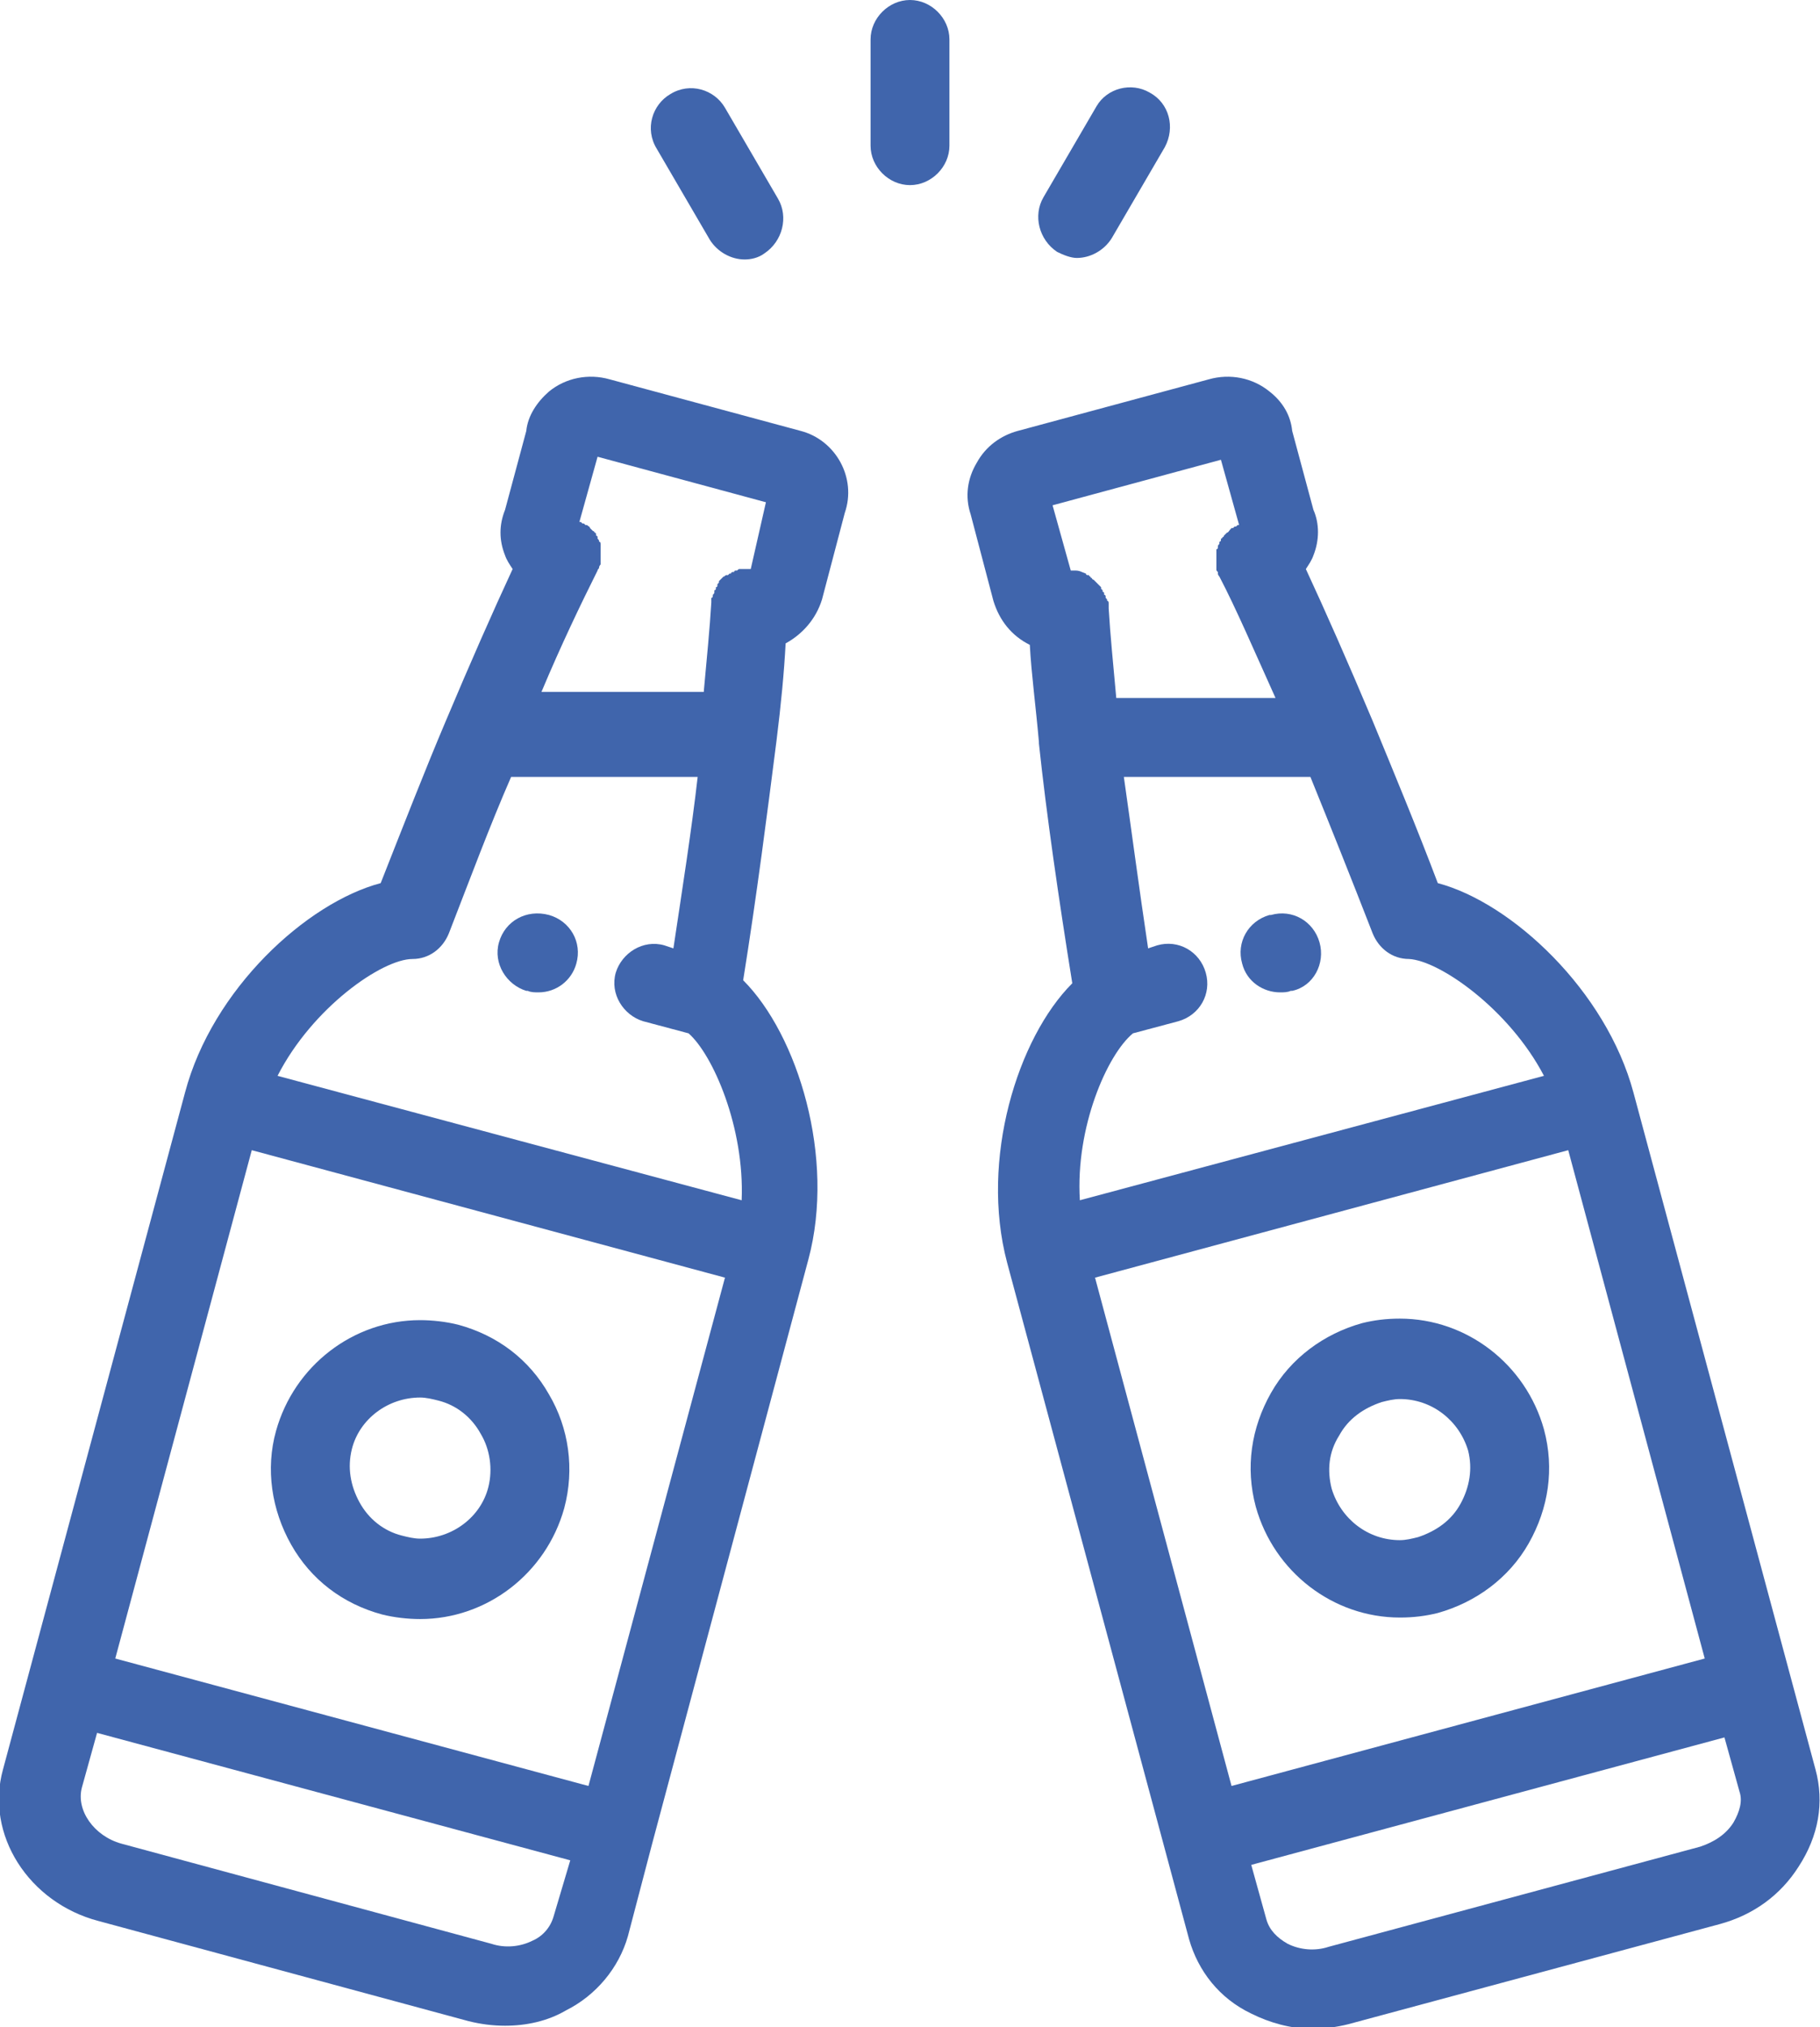
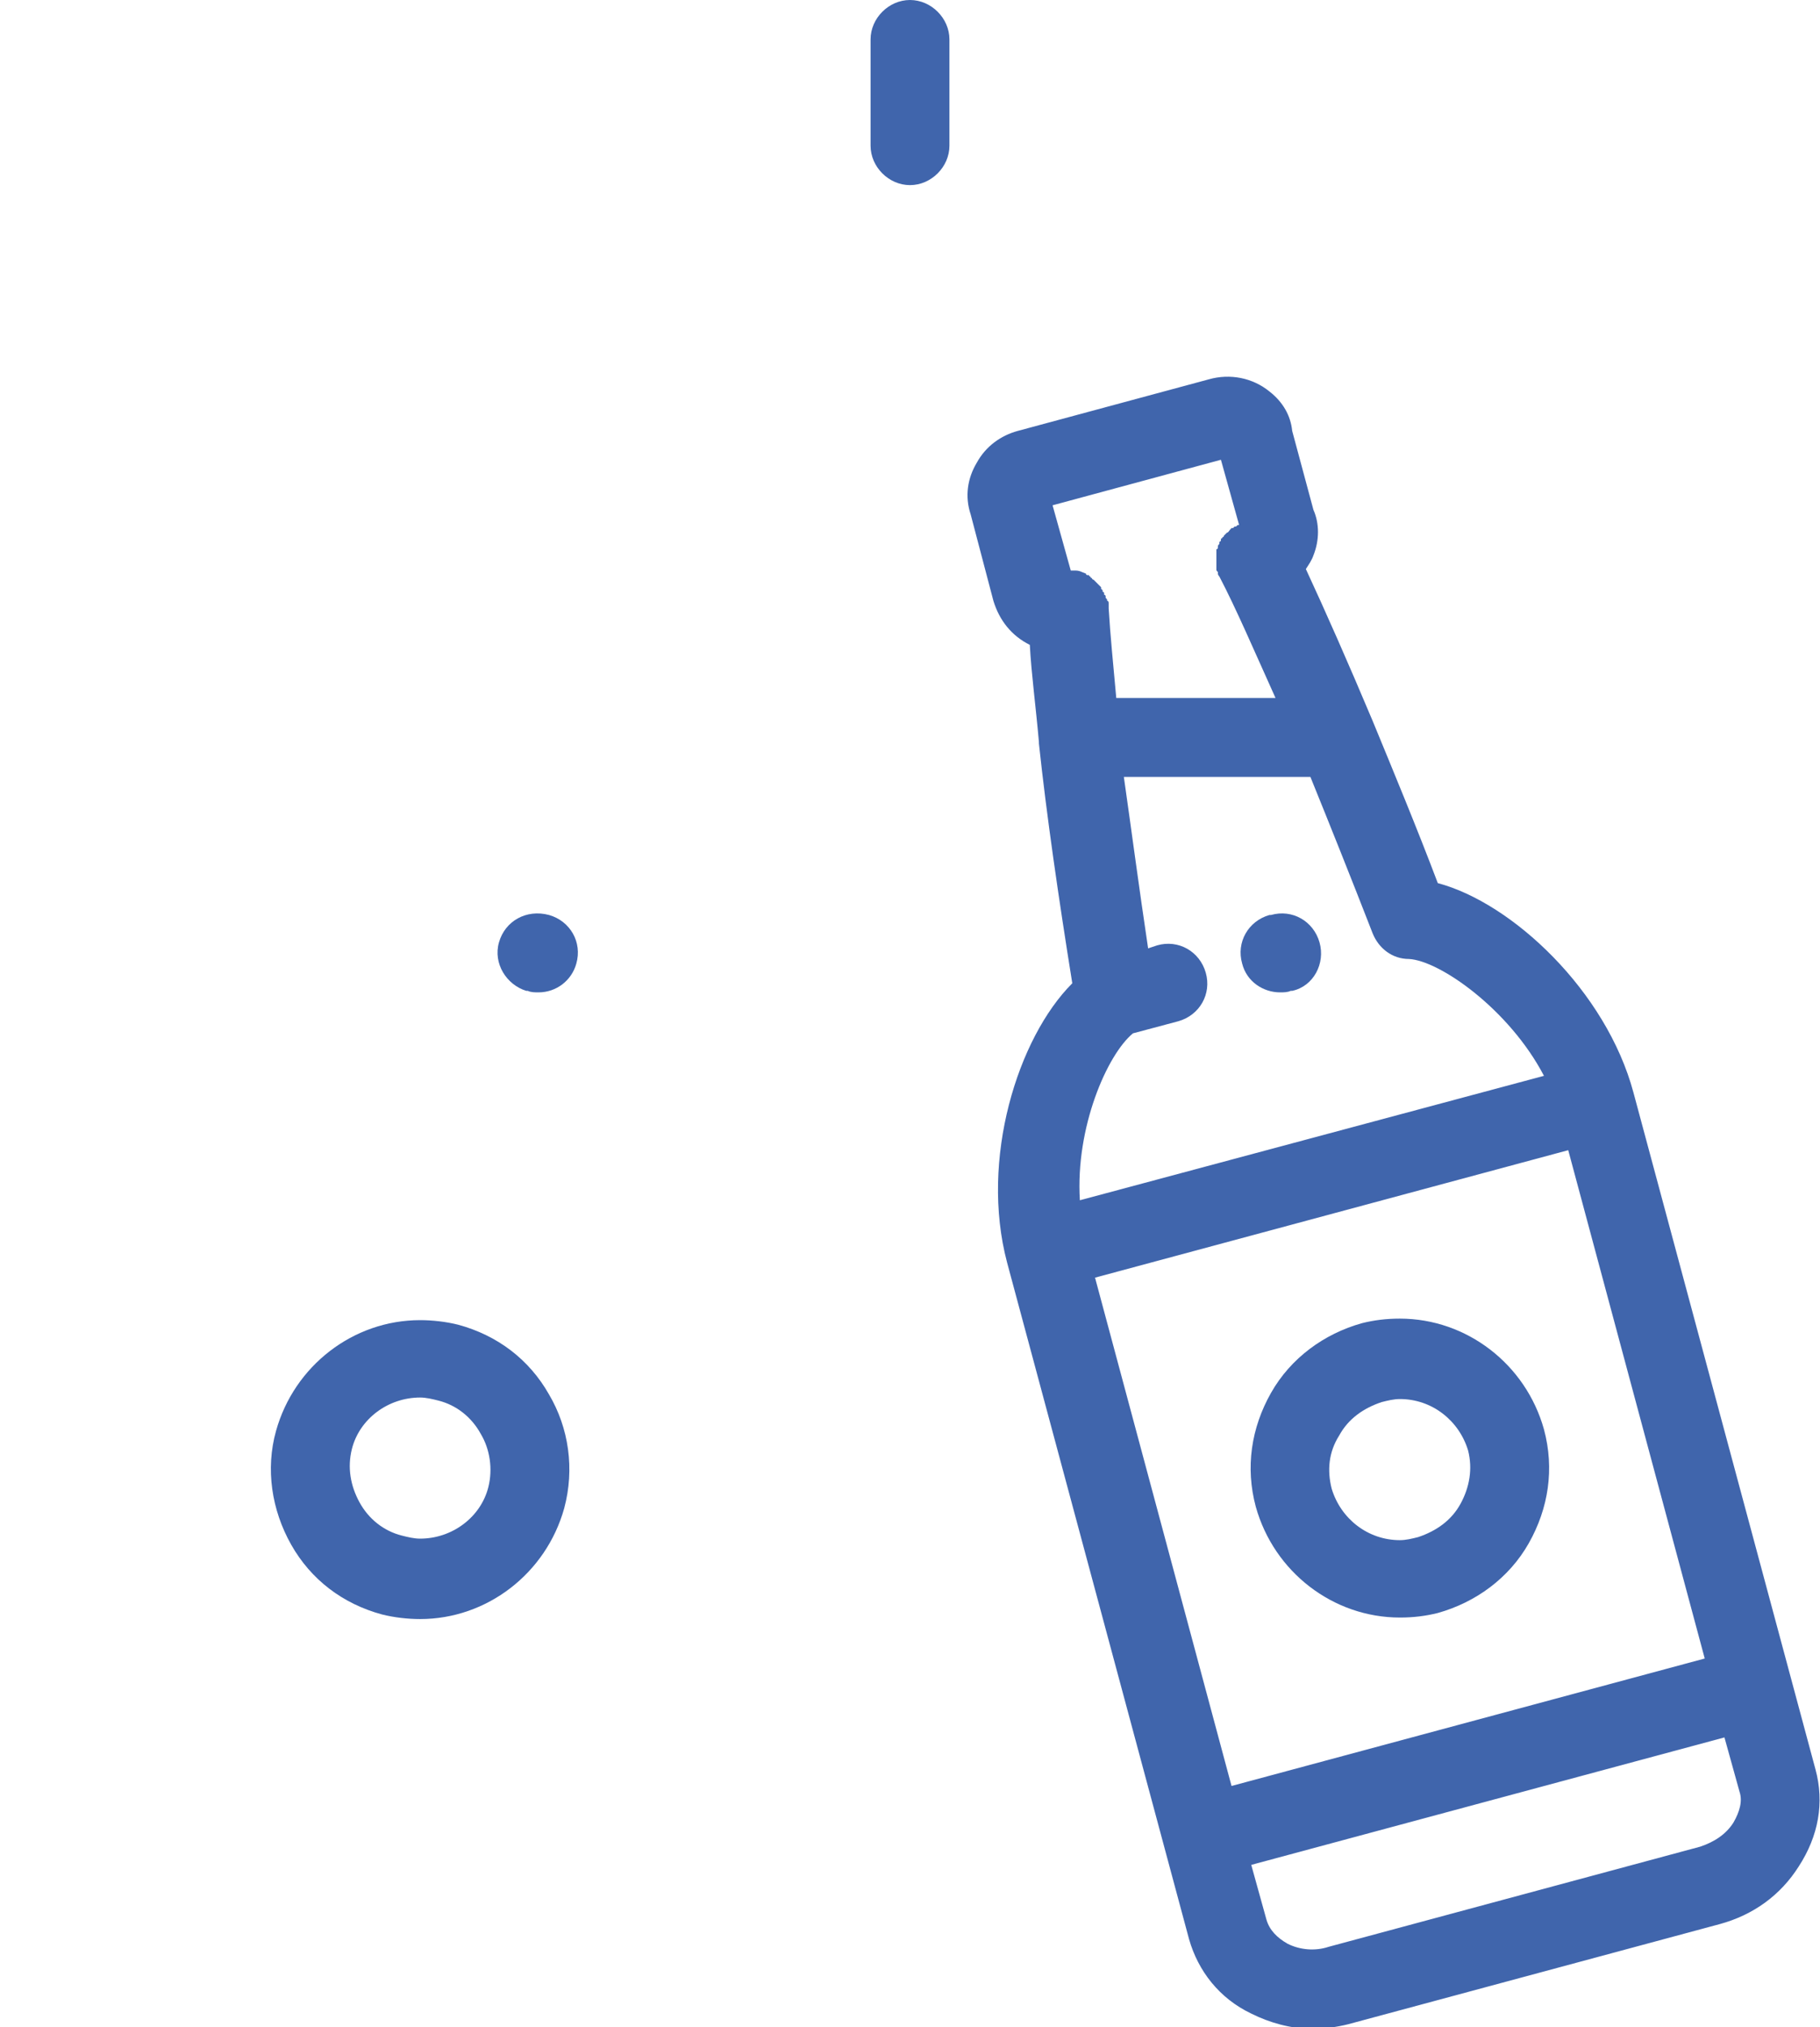
<svg xmlns="http://www.w3.org/2000/svg" version="1.1" id="Capa_1" x="0px" y="0px" width="120px" height="133.6px" viewBox="0 0 120 133.6" style="enable-background:new 0 0 120 133.6;" xml:space="preserve">
  <g>
    <g>
-       <path style="fill:#4065AC;" d="M52.8,28.4L40.2,25c-1.4-0.4-2.9-0.1-4,0.8c-0.8,0.7-1.4,1.6-1.5,2.6l-1.4,5.2c-0.4,1-0.4,2,0,3    c0.1,0.3,0.3,0.6,0.5,0.9c-1.3,2.8-2.8,6.2-4.4,10c0,0,0,0,0,0c-1.4,3.3-2.8,6.9-4.3,10.7c-4.9,1.3-11.1,7-12.9,13.8l-12,44.6    c-1.2,4.3,1.7,8.8,6.3,10l12.2,3.3c0,0,0,0,0,0l12.2,3.3c0.8,0.2,1.6,0.3,2.4,0.3c1.4,0,2.8-0.3,4-1c2-1,3.5-2.8,4.1-4.9l1.6-6.1    c0,0,0,0,0,0c0,0,0,0,0,0l10.3-38.5c1.8-6.7-0.7-14.8-4.3-18.4c0.9-5.6,1.6-11.1,2.2-15.8c0,0,0,0,0,0c0.3-2.4,0.5-4.5,0.6-6.4    c1.1-0.6,2-1.6,2.4-2.9l1.5-5.7C56.5,31.5,55.1,29,52.8,28.4z M36.5,126.3c-0.2,0.7-0.7,1.3-1.4,1.6c-0.8,0.4-1.8,0.5-2.7,0.2    l-12.2-3.3c0,0,0,0,0,0l-12.2-3.3c-1.8-0.5-3-2.2-2.6-3.7l1-3.6l31.2,8.4L36.5,126.3z M38.8,117.7l-31.2-8.4l9-33.5l31.2,8.4    L38.8,117.7z M48.9,79.1l-30.6-8.2c2.3-4.5,6.9-7.7,8.9-7.7c1.1,0,2-0.7,2.4-1.7c1.4-3.6,2.7-7.1,4.1-10.3h12.3    c-0.4,3.5-1,7.3-1.6,11.3l-0.6-0.2c-1.4-0.4-2.8,0.5-3.2,1.8c-0.4,1.4,0.5,2.8,1.8,3.2l3,0.8C47,69.5,49.1,74.3,48.9,79.1z     M49.5,37.5C49.5,37.6,49.5,37.6,49.5,37.5c-0.1,0-0.1,0-0.1,0c-0.1,0-0.1,0-0.2,0c0,0,0,0-0.1,0c-0.1,0-0.1,0-0.2,0    c0,0,0,0-0.1,0c-0.1,0-0.1,0-0.2,0.1c0,0,0,0-0.1,0c0,0-0.1,0-0.1,0.1c0,0-0.1,0-0.1,0c0,0-0.1,0-0.1,0.1c0,0-0.1,0-0.1,0    c0,0-0.1,0.1-0.1,0.1c0,0,0,0-0.1,0c-0.1,0-0.1,0.1-0.2,0.1c0,0,0,0,0,0c-0.1,0.1-0.1,0.1-0.2,0.2c0,0,0,0,0,0    c0,0-0.1,0.1-0.1,0.1c0,0,0,0,0,0.1c0,0-0.1,0.1-0.1,0.1c0,0,0,0.1,0,0.1c0,0,0,0.1-0.1,0.1c0,0,0,0.1,0,0.1c0,0,0,0.1-0.1,0.1    c0,0,0,0.1,0,0.1c0,0.1,0,0.1-0.1,0.2c0,0.1,0,0.2-0.1,0.2c0,0,0,0,0,0.1c0,0,0,0,0,0c0,0.1,0,0.2,0,0.2c-0.1,1.7-0.3,3.7-0.5,5.9    H35.7c1.3-3.1,2.6-5.8,3.7-8c0-0.1,0.1-0.1,0.1-0.2c0,0,0,0,0,0c0,0,0,0,0,0c0-0.1,0.1-0.2,0.1-0.2c0-0.1,0-0.1,0-0.2    c0,0,0-0.1,0-0.1c0,0,0-0.1,0-0.1c0,0,0-0.1,0-0.1c0-0.1,0-0.1,0-0.2c0,0,0-0.1,0-0.1c0-0.1,0-0.1,0-0.2c0,0,0,0,0-0.1    c0-0.1,0-0.1,0-0.2c0,0,0,0,0,0c0-0.1,0-0.2-0.1-0.2c0,0,0,0,0,0c0-0.1,0-0.1-0.1-0.2c0,0,0,0,0-0.1c0,0,0-0.1-0.1-0.1    c0,0,0-0.1,0-0.1c0,0,0-0.1-0.1-0.1c0,0,0-0.1-0.1-0.1c0,0-0.1-0.1-0.1-0.1c0,0,0,0-0.1-0.1c0-0.1-0.1-0.1-0.2-0.2c0,0,0,0-0.1,0    c0,0-0.1-0.1-0.1-0.1c0,0,0,0-0.1,0c0,0-0.1-0.1-0.1-0.1c0,0,0,0-0.1,0c0,0,0,0,0,0l1.2-4.3l11.1,3L49.5,37.5z" />
-     </g>
+       </g>
  </g>
  <g>
    <g>
      <path style="fill:#4065AC;" d="M36.2,60.3L36.2,60.3c-1.5-0.4-2.9,0.4-3.3,1.8c-0.4,1.4,0.5,2.8,1.8,3.2l0.1,0    c0.2,0.1,0.5,0.1,0.7,0.1c1.2,0,2.2-0.8,2.5-1.9C38.4,62.1,37.6,60.7,36.2,60.3z" />
    </g>
  </g>
  <g>
    <g>
      <path style="fill:#4065AC;" d="M36.2,91.9c-1.3-2.3-3.4-3.9-6-4.6c-0.8-0.2-1.7-0.3-2.5-0.3c-4.4,0-8.3,3-9.5,7.3    c-0.7,2.5-0.3,5.2,1,7.5c1.3,2.3,3.4,3.9,6,4.6c0.8,0.2,1.7,0.3,2.5,0.3c4.4,0,8.3-3,9.5-7.3C37.9,96.8,37.5,94.1,36.2,91.9z     M32.2,98c-0.5,2-2.4,3.4-4.5,3.4c-0.4,0-0.8-0.1-1.2-0.2c-1.2-0.3-2.2-1.1-2.8-2.2c-0.6-1.1-0.8-2.3-0.5-3.5    c0.5-2,2.4-3.4,4.5-3.4c0.4,0,0.8,0.1,1.2,0.2c1.2,0.3,2.2,1.1,2.8,2.2C32.3,95.5,32.5,96.8,32.2,98z" />
    </g>
  </g>
  <g>
    <g>
      <path style="fill:#4065AC;" d="M119.7,116.6l-12-44.6c-1.8-6.7-8-12.5-12.9-13.8c-1.4-3.7-2.9-7.3-4.3-10.7c0,0,0,0,0,0    c-1.6-3.8-3.1-7.2-4.4-10c0.2-0.3,0.4-0.6,0.5-0.9c0.4-1,0.4-2.1,0-3l-1.4-5.2c-0.1-1-0.6-1.9-1.5-2.6c-1.1-0.9-2.6-1.2-4-0.8    l-12.6,3.4c-1.1,0.3-2.1,1-2.7,2.1c-0.6,1-0.8,2.2-0.4,3.4l1.5,5.7c0.4,1.3,1.2,2.3,2.4,2.9c0.1,1.9,0.4,4.1,0.6,6.4    c0,0,0,0,0,0.1c0.5,4.7,1.3,10.2,2.2,15.8c-3.6,3.6-6.1,11.6-4.3,18.4l12,44.6c0.6,2.1,2,3.9,4.1,4.9c1.2,0.6,2.6,1,4,1    c0.8,0,1.6-0.1,2.4-0.3l24.5-6.6c2.2-0.6,4-1.9,5.2-3.8C119.9,121,120.3,118.8,119.7,116.6z M70.9,37.6c0,0-0.1,0-0.1,0    c0,0-0.1,0-0.1,0c0,0-0.1,0-0.1,0c0,0,0,0,0,0l-1.2-4.3l11.1-3l1.2,4.3c0,0,0,0,0,0c0,0,0,0-0.1,0c0,0-0.1,0.1-0.1,0.1    c0,0,0,0-0.1,0c0,0-0.1,0.1-0.1,0.1c0,0,0,0-0.1,0C81,35,81,35.1,80.9,35.1c0,0,0,0-0.1,0.1c0,0-0.1,0.1-0.1,0.1    c0,0,0,0.1-0.1,0.1c0,0,0,0.1-0.1,0.1c0,0,0,0.1,0,0.1c0,0,0,0.1-0.1,0.1c0,0,0,0,0,0.1c0,0.1-0.1,0.1-0.1,0.2c0,0,0,0,0,0    c0,0.1,0,0.2-0.1,0.2c0,0,0,0,0,0c0,0.1,0,0.1,0,0.2c0,0,0,0,0,0.1c0,0.1,0,0.1,0,0.2c0,0,0,0.1,0,0.1c0,0.1,0,0.1,0,0.2    c0,0,0,0.1,0,0.1c0,0,0,0.1,0,0.1c0,0,0,0.1,0,0.1c0,0.1,0,0.1,0,0.2c0,0.1,0,0.1,0.1,0.2c0,0,0,0,0,0.1c0,0,0,0,0,0    c0,0.1,0.1,0.2,0.1,0.2c1.1,2.1,2.3,4.9,3.7,8H73.6c-0.2-2.2-0.4-4.2-0.5-5.9c0-0.1,0-0.2,0-0.2c0,0,0,0,0,0c0,0,0,0,0-0.1    c0-0.1,0-0.2-0.1-0.2c0-0.1,0-0.1-0.1-0.2c0,0,0-0.1,0-0.1c0,0,0-0.1-0.1-0.1c0,0,0-0.1,0-0.1c0,0,0-0.1-0.1-0.1c0,0,0,0,0-0.1    c0,0-0.1-0.1-0.1-0.1c0,0,0,0,0-0.1c0,0-0.1-0.1-0.1-0.1c0,0,0,0,0,0c-0.1-0.1-0.1-0.1-0.2-0.2c0,0,0,0-0.1-0.1    c0,0-0.1-0.1-0.1-0.1c0,0-0.1,0-0.1-0.1c0,0-0.1,0-0.1-0.1c0,0-0.1,0-0.1-0.1c0,0,0,0-0.1,0c0,0-0.1,0-0.1-0.1c0,0,0,0,0,0    C71.3,37.7,71.2,37.6,70.9,37.6C71,37.6,70.9,37.6,70.9,37.6z M74.7,68.1l3-0.8c1.4-0.4,2.2-1.8,1.8-3.2c-0.4-1.4-1.8-2.2-3.2-1.8    l-0.6,0.2c-0.6-4-1.1-7.8-1.6-11.3h12.3c1.3,3.2,2.7,6.7,4.1,10.3c0.4,1,1.3,1.7,2.4,1.7c2,0.1,6.6,3.3,8.9,7.7l-30.6,8.2    C70.9,74.3,73,69.5,74.7,68.1z M81.2,117.7l-9-33.5l31.2-8.4l9,33.5L81.2,117.7z M114.3,120.1c-0.5,0.8-1.3,1.3-2.2,1.6l-24.5,6.6    c-0.9,0.3-1.9,0.2-2.7-0.2c-0.7-0.4-1.2-0.9-1.4-1.6l-1-3.6l31.2-8.4l1,3.6C114.9,118.7,114.7,119.4,114.3,120.1z" />
    </g>
  </g>
  <g>
    <g>
      <path style="fill:#4065AC;" d="M87,62.1c-0.4-1.4-1.8-2.2-3.2-1.8l-0.1,0c-1.4,0.4-2.2,1.8-1.8,3.2c0.3,1.2,1.4,1.9,2.5,1.9    c0.2,0,0.5,0,0.7-0.1l0.1,0C86.6,65,87.4,63.5,87,62.1z" />
    </g>
  </g>
  <g>
    <g>
      <path style="fill:#4065AC;" d="M101.8,94.2c-1.2-4.3-5.1-7.3-9.5-7.3c-0.9,0-1.7,0.1-2.5,0.3c-2.5,0.7-4.7,2.3-6,4.6    c-1.3,2.3-1.7,4.9-1,7.5c1.2,4.3,5.1,7.3,9.5,7.3c0,0,0,0,0,0c0.9,0,1.7-0.1,2.5-0.3c2.5-0.7,4.7-2.3,6-4.6    C102.1,99.4,102.5,96.8,101.8,94.2z M96.3,99.1c-0.6,1.1-1.6,1.8-2.8,2.2c-0.4,0.1-0.8,0.2-1.2,0.2c0,0,0,0,0,0    c-2.1,0-3.9-1.4-4.5-3.4c-0.3-1.2-0.2-2.4,0.5-3.5c0.6-1.1,1.6-1.8,2.8-2.2c0.4-0.1,0.8-0.2,1.2-0.2c2.1,0,3.9,1.4,4.5,3.4    C97.1,96.8,96.9,98,96.3,99.1z" />
    </g>
  </g>
  <g>
    <g>
      <path style="fill:#4065AC;" d="M60,0c-1.4,0-2.6,1.2-2.6,2.6v7c0,1.4,1.2,2.6,2.6,2.6c1.4,0,2.6-1.2,2.6-2.6v-7    C62.6,1.2,61.4,0,60,0z" />
    </g>
  </g>
  <g>
    <g>
-       <path style="fill:#4065AC;" d="M51.3,13.1l-3.5-6c-0.7-1.2-2.3-1.7-3.6-0.9c-1.2,0.7-1.7,2.3-0.9,3.6l3.5,6    c0.5,0.8,1.4,1.3,2.3,1.3c0.4,0,0.9-0.1,1.3-0.4C51.6,15.9,52,14.3,51.3,13.1z" />
-     </g>
+       </g>
  </g>
  <g>
    <g>
-       <path style="fill:#4065AC;" d="M75.8,6.1C74.6,5.4,73,5.8,72.3,7l-3.5,6c-0.7,1.2-0.3,2.8,0.9,3.6c0.4,0.2,0.9,0.4,1.3,0.4    c0.9,0,1.8-0.5,2.3-1.3l3.5-6C77.5,8.4,77.1,6.8,75.8,6.1z" />
-     </g>
+       </g>
  </g>
</svg>